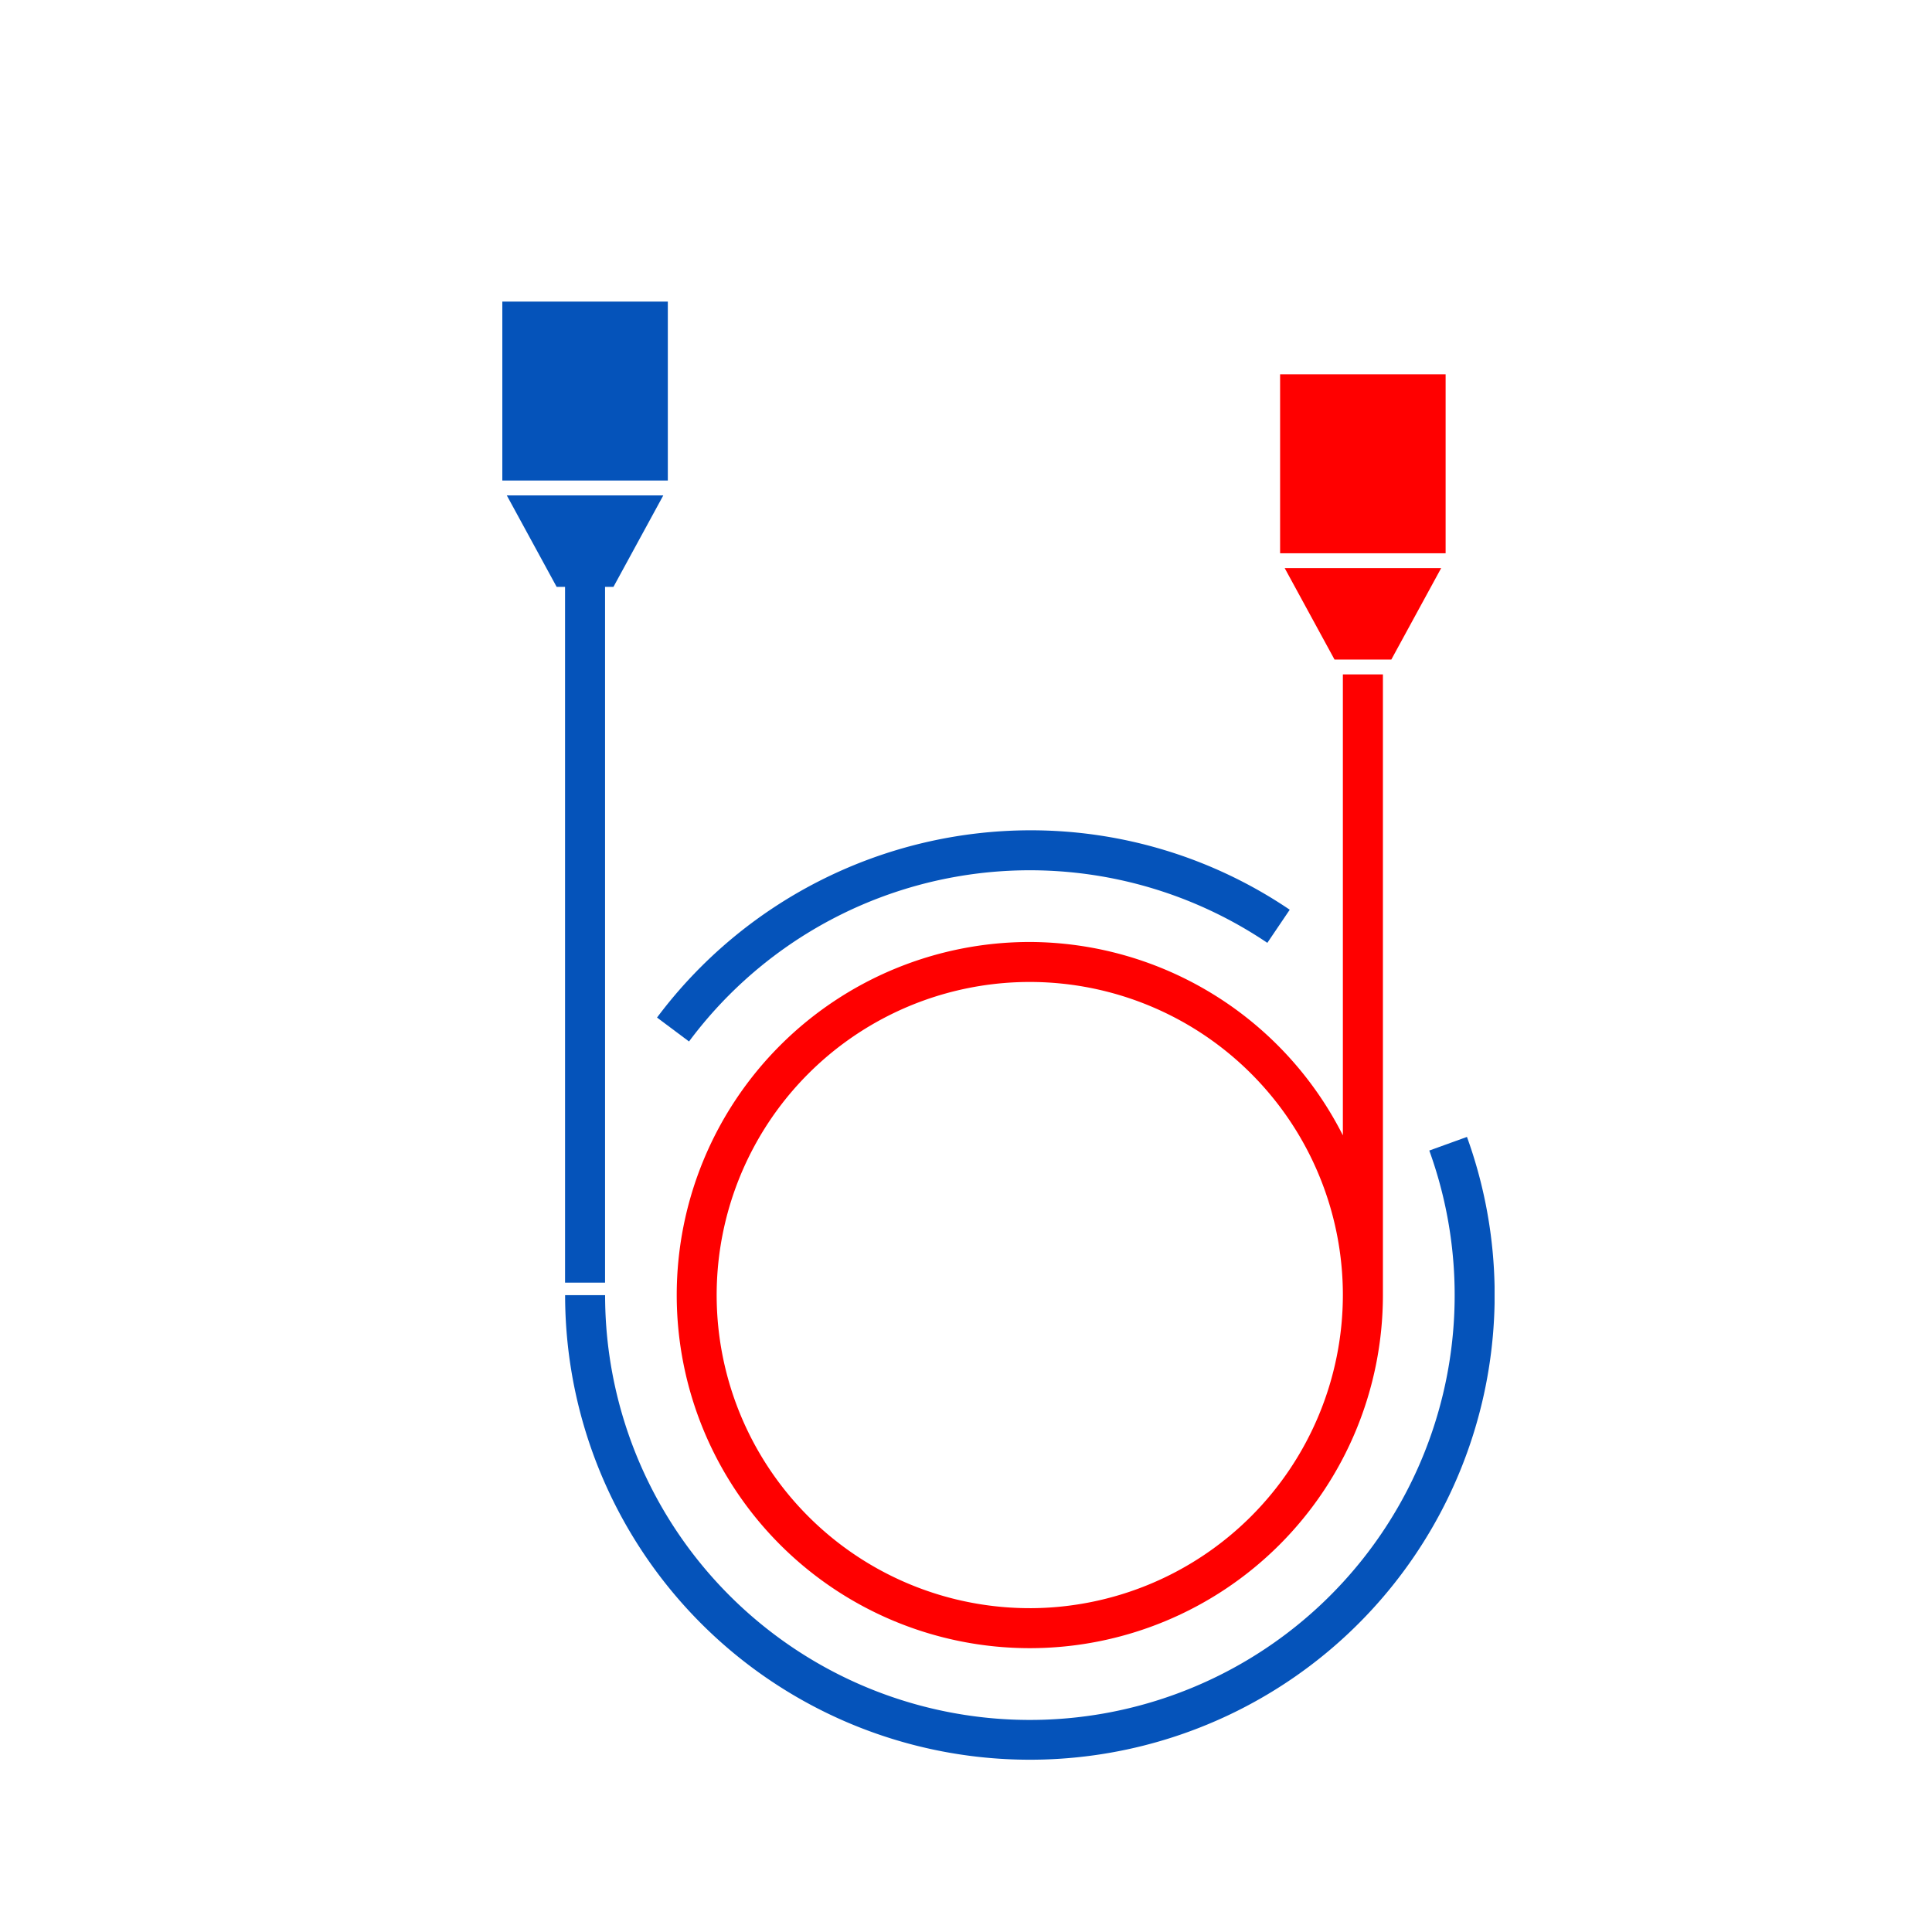
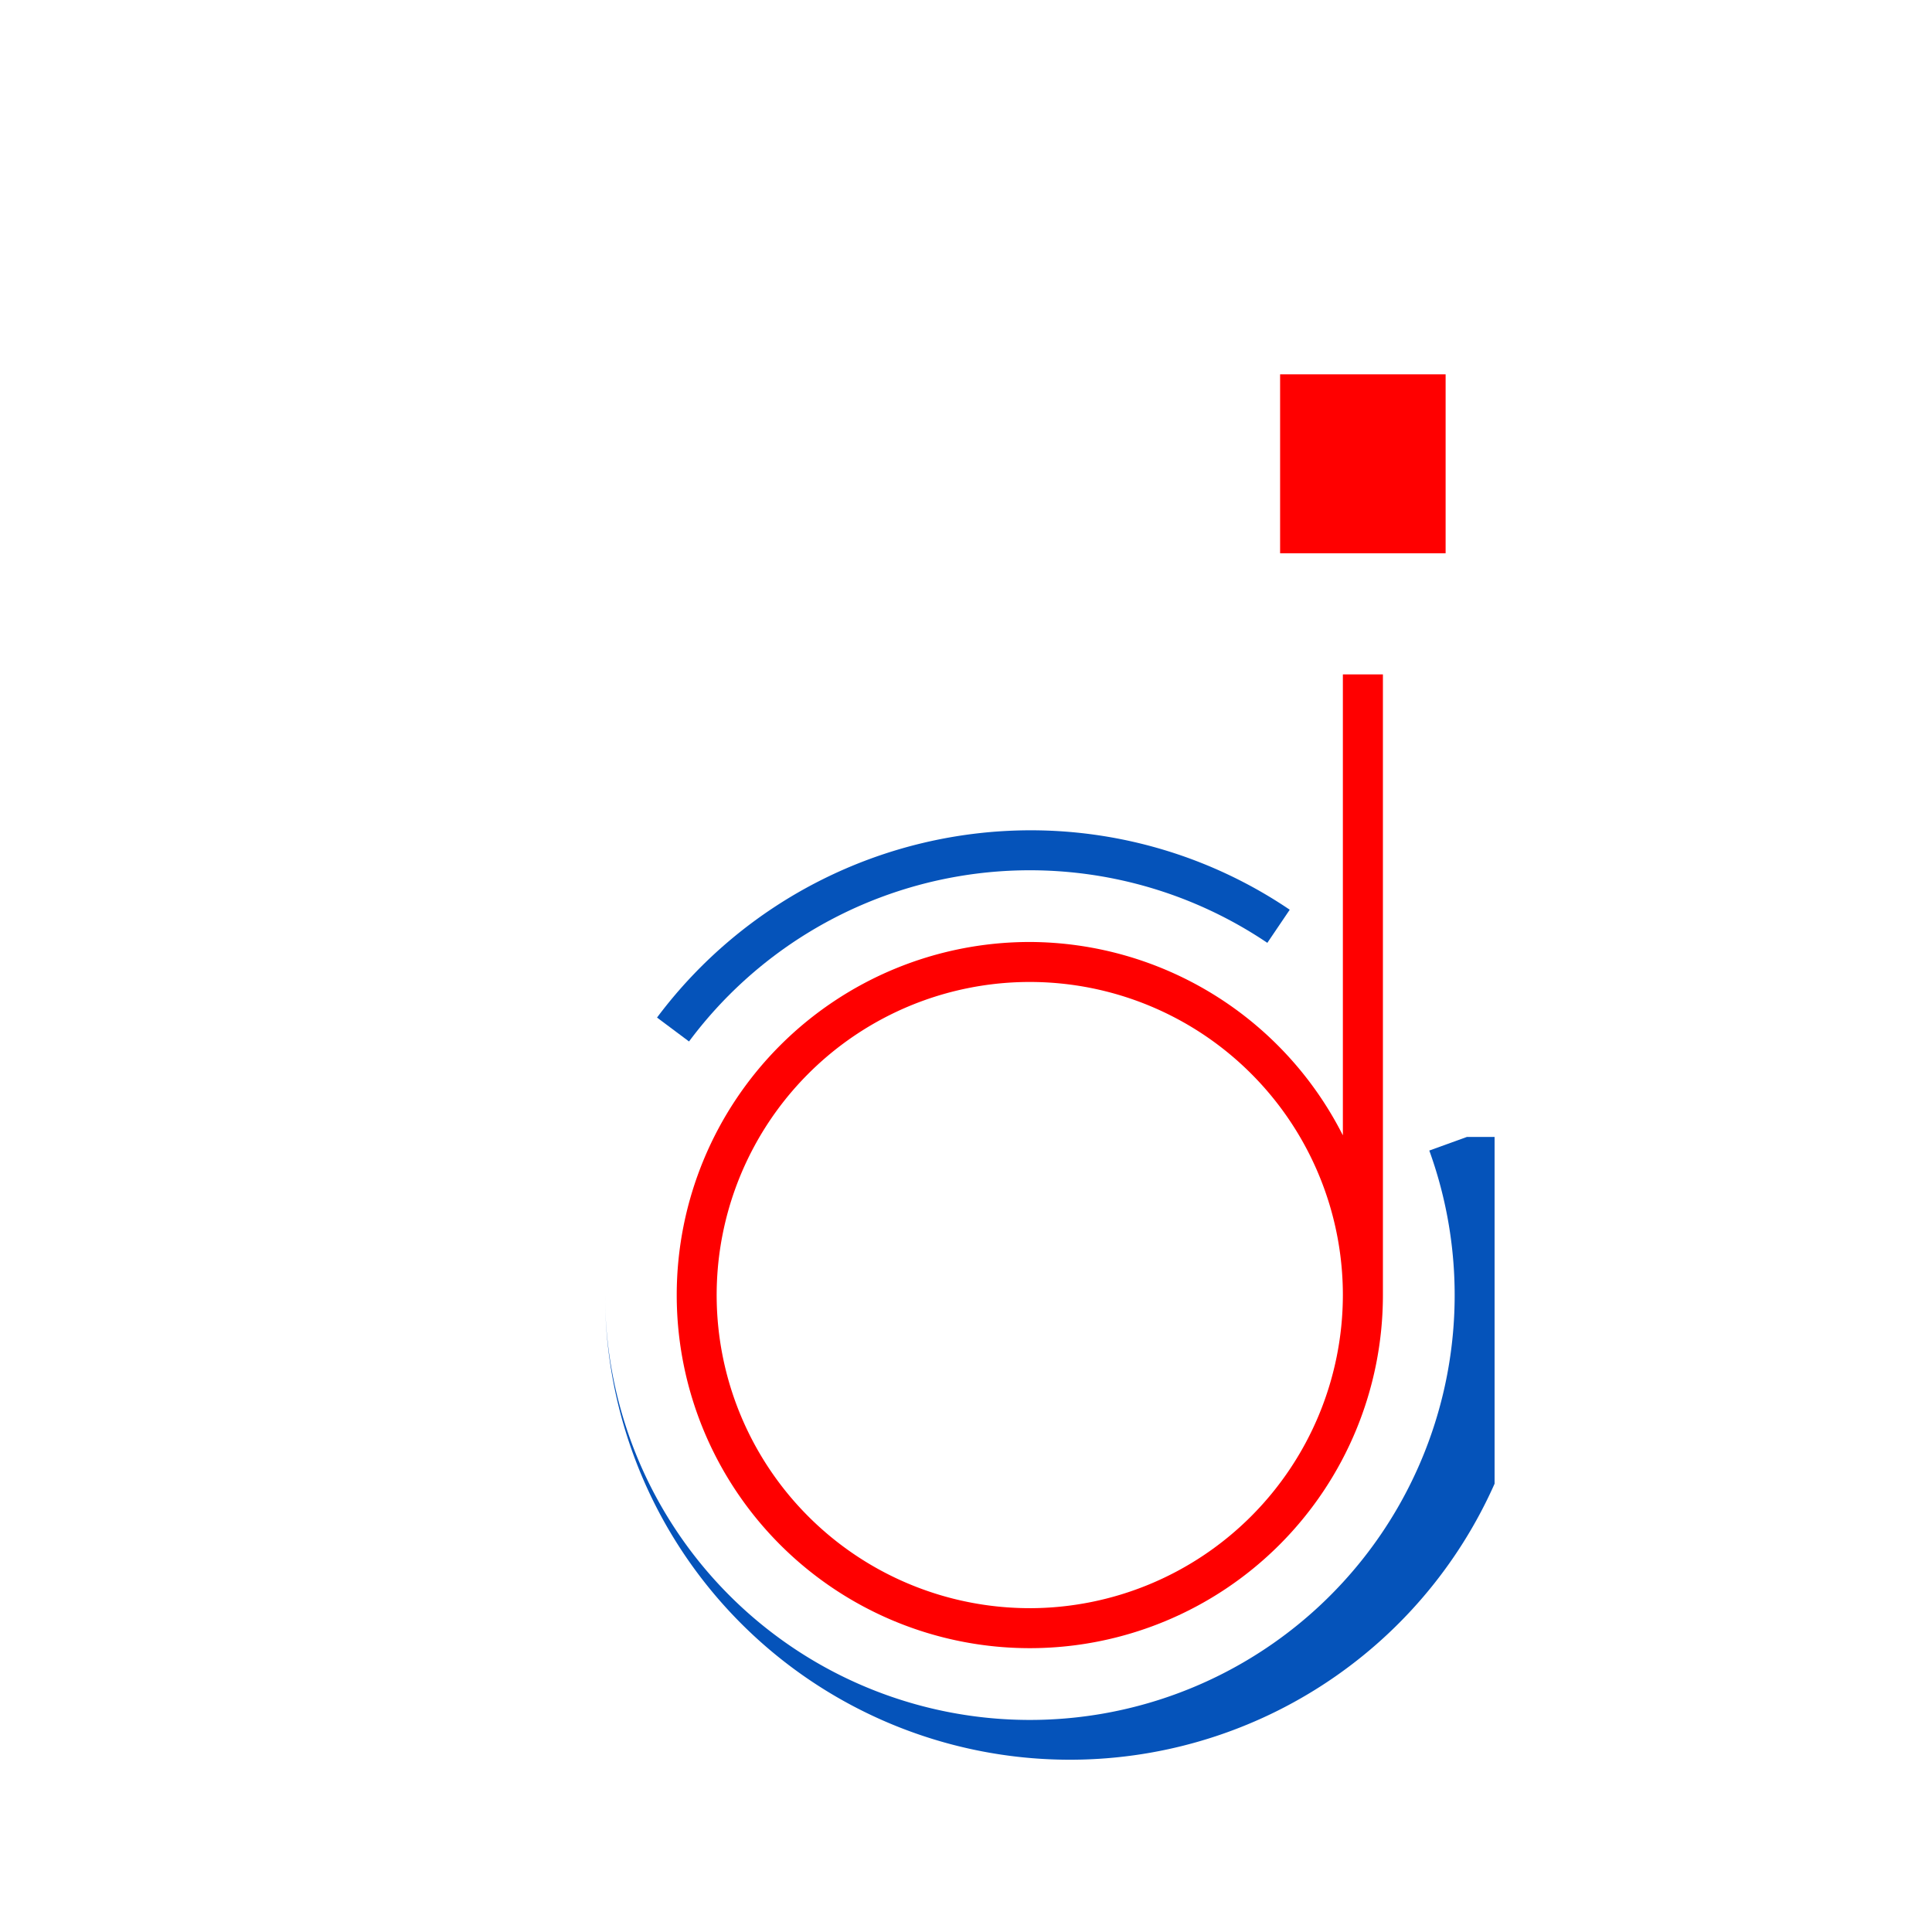
<svg xmlns="http://www.w3.org/2000/svg" width="150" height="150" viewBox="0 0 150 150">
  <defs>
    <clipPath id="a">
      <rect width="77.039" height="113.223" fill="#0553ba" />
    </clipPath>
    <clipPath id="c">
      <rect width="150" height="150" />
    </clipPath>
  </defs>
  <g id="b" clip-path="url(#c)">
    <g transform="translate(39 23.416)">
      <g transform="translate(0 0)" clip-path="url(#a)">
        <path d="M4.418,23.005a32.986,32.986,0,0,1,44.9-7.658l1.739-2.571A35.869,35.869,0,0,0,30.876,6.609,36.242,36.242,0,0,0,1.934,21.148Z" transform="translate(10.078 34.439)" fill="#0553ba" />
-         <path d="M70.805,10.442,67.88,11.5A32.98,32.98,0,1,1,3.89,22.727H.785a36.085,36.085,0,1,0,70.02-12.285" transform="translate(4.09 54.412)" fill="#0553ba" />
+         <path d="M70.805,10.442,67.88,11.5A32.98,32.98,0,1,1,3.89,22.727a36.085,36.085,0,1,0,70.02-12.285" transform="translate(4.09 54.412)" fill="#0553ba" />
        <path d="M29.594,25.435A27.414,27.414,0,1,0,57.009,52.85V4.66H53.9V40.447A27.342,27.342,0,0,0,29.594,25.435m0,51.723A24.309,24.309,0,1,1,53.9,52.85,24.338,24.338,0,0,1,29.594,77.159" transform="translate(11.36 24.284)" fill="red" />
-         <path d="M4.578,63.543H7.683V9.522h.652l3.869-7.1H.056l3.869,7.1h.652Z" transform="translate(0.293 12.627)" fill="#0553ba" />
-         <rect width="12.85" height="13.894" fill="#0553ba" />
-         <path d="M21.929,3.331H9.78l3.869,7.1h4.41Z" transform="translate(50.963 17.361)" fill="red" />
        <rect width="12.85" height="13.894" transform="translate(60.387 5.646)" fill="red" />
      </g>
    </g>
  </g>
</svg>